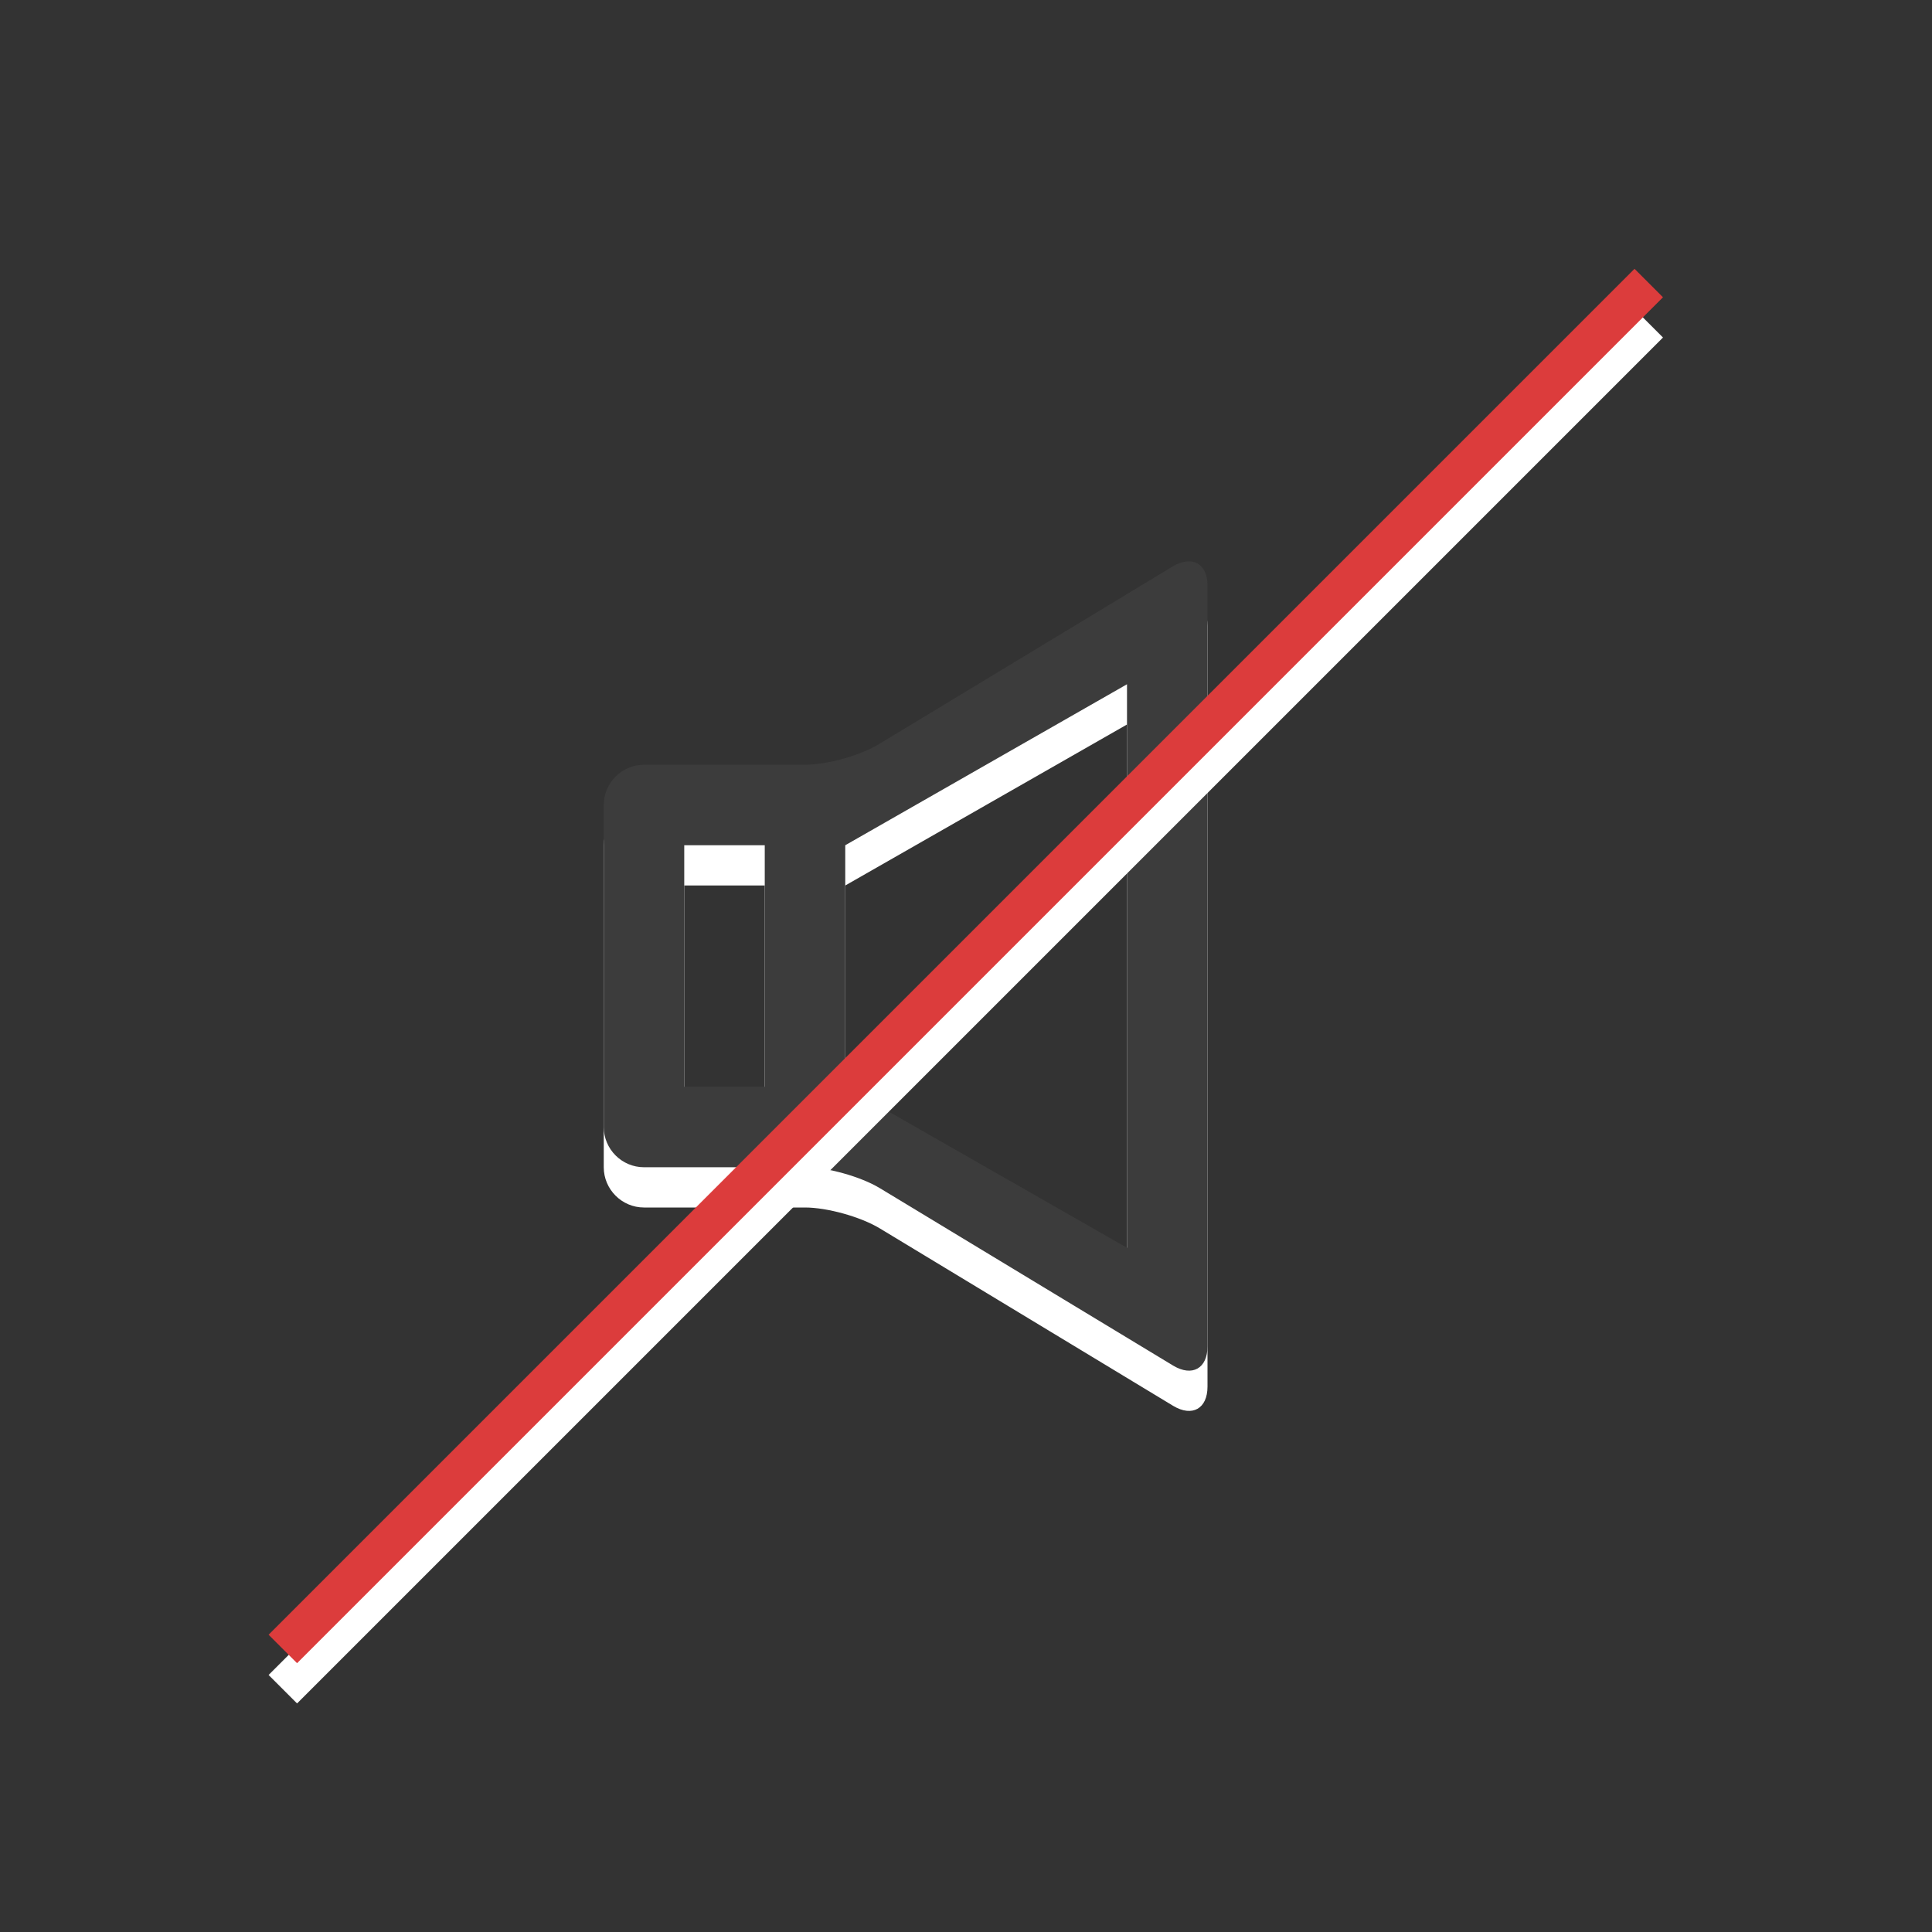
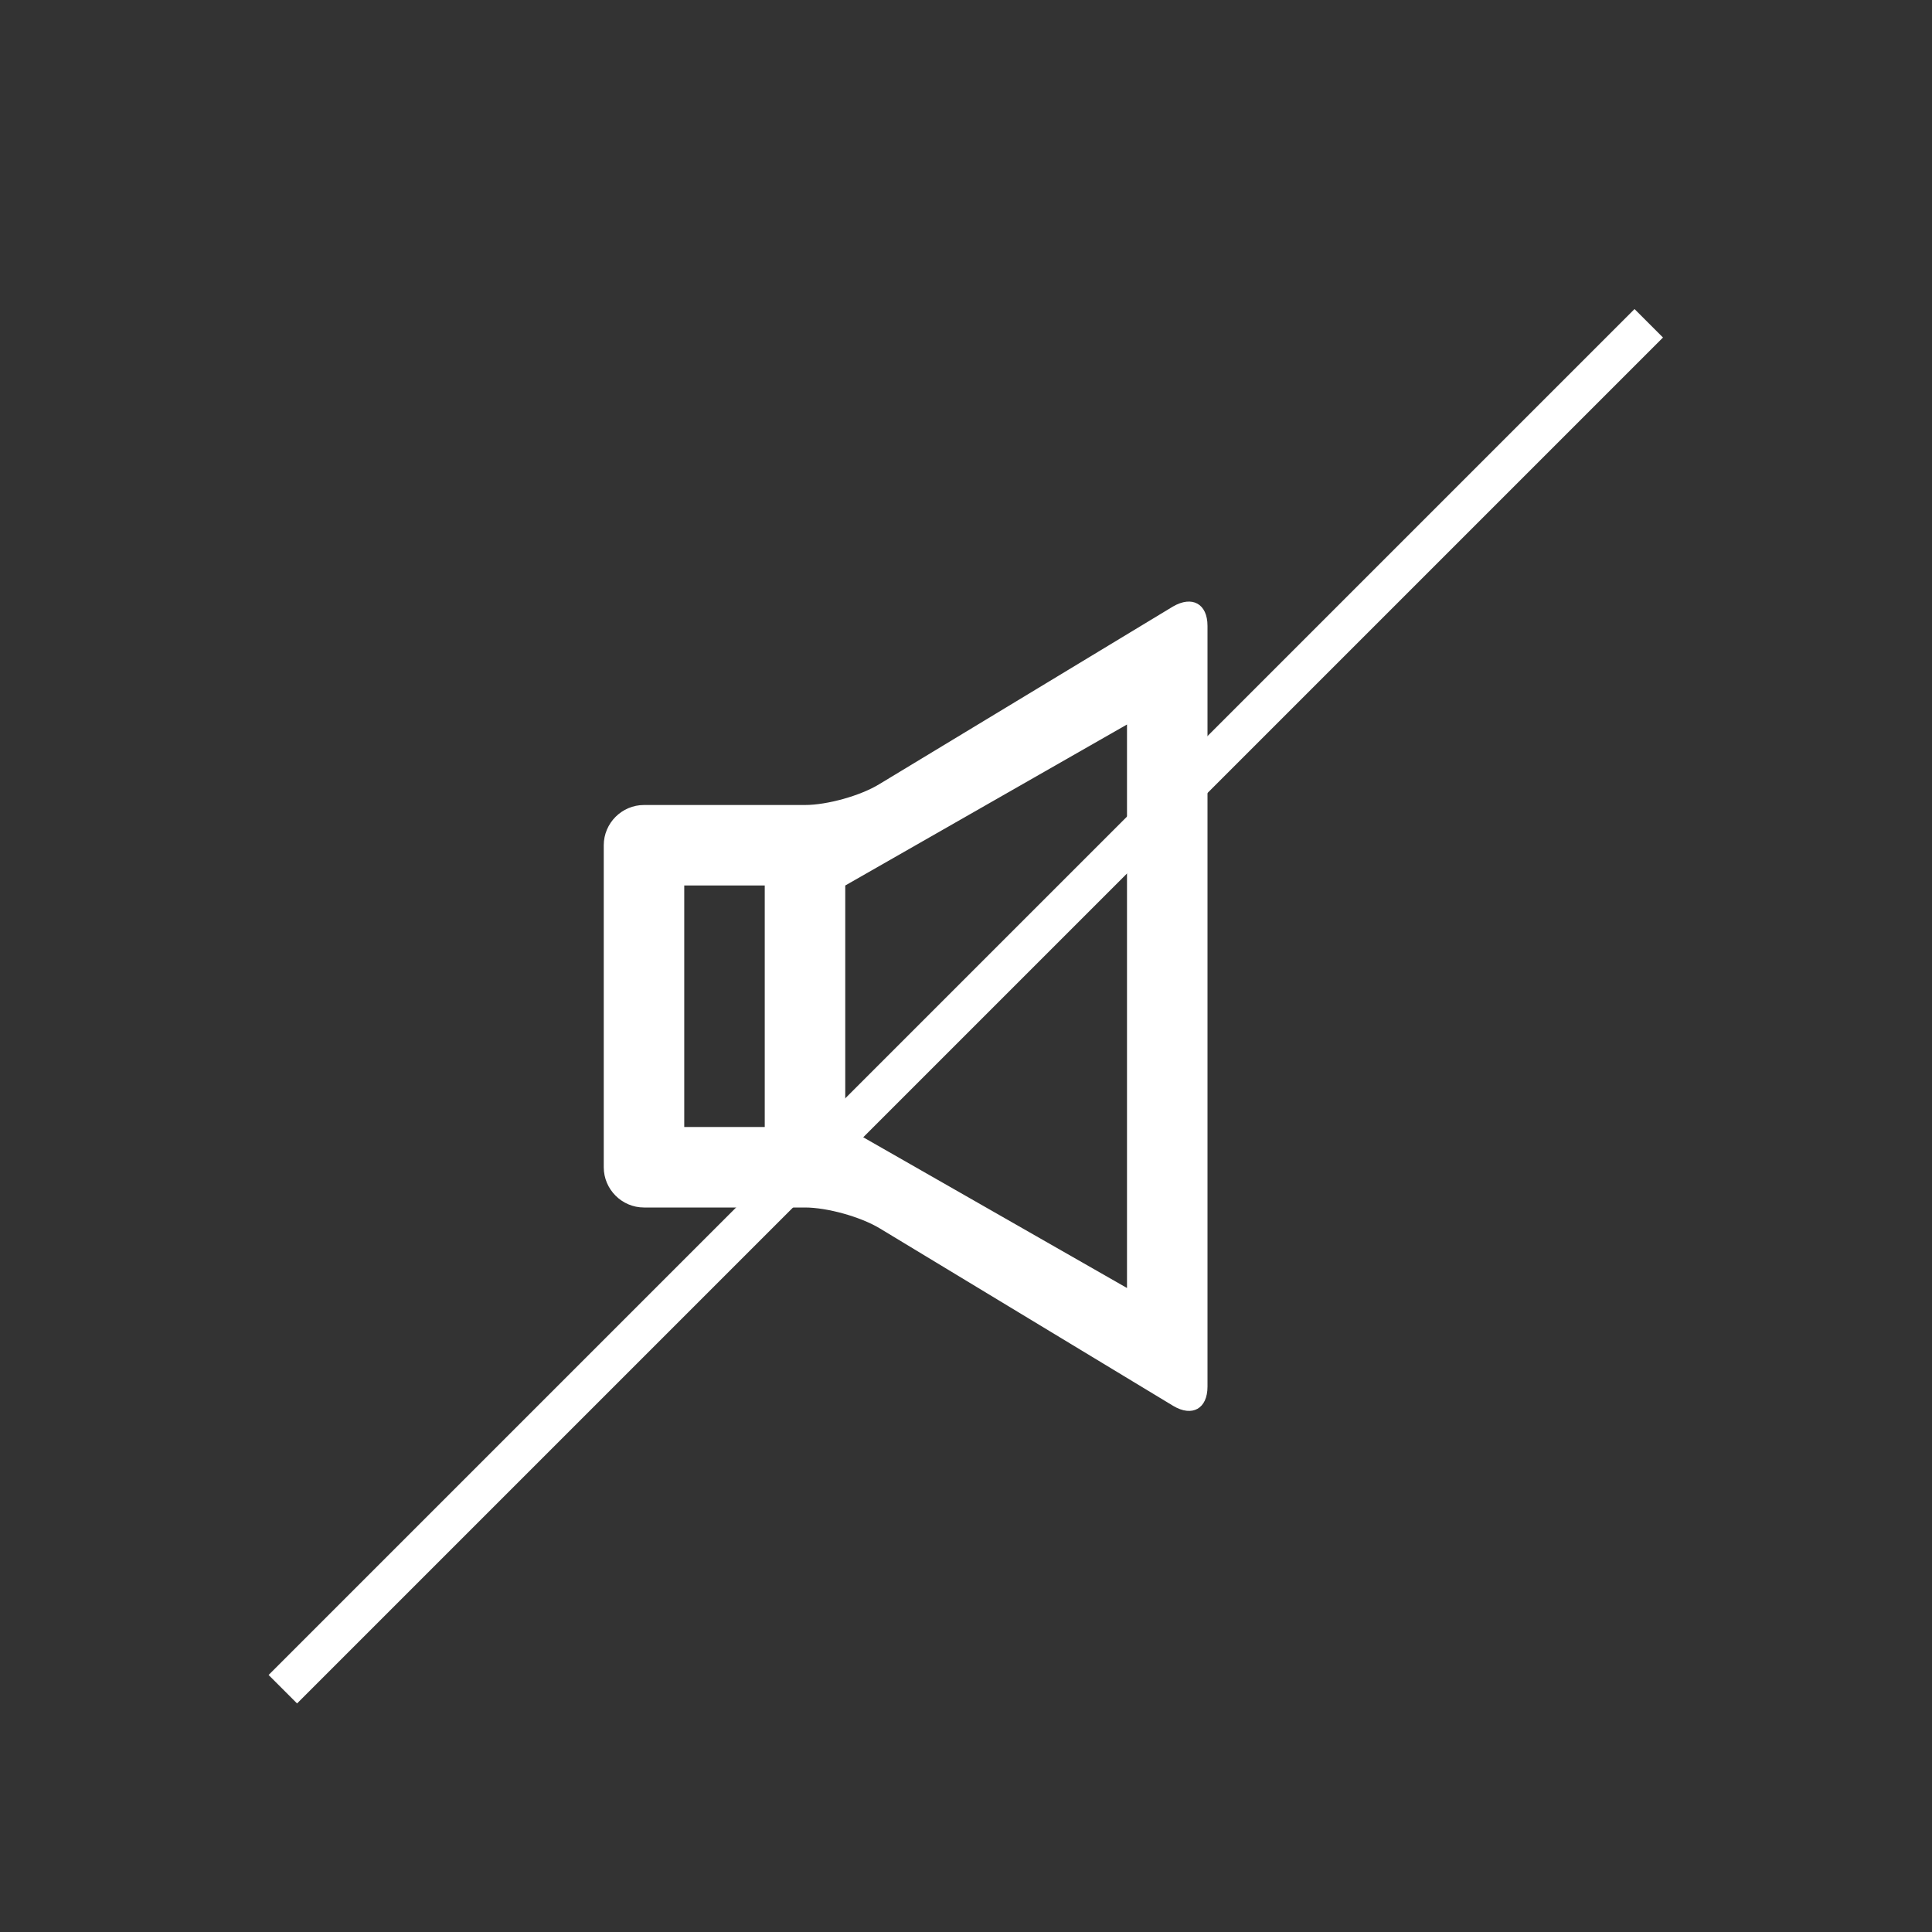
<svg xmlns="http://www.w3.org/2000/svg" version="1.1" id="Ebene_1" x="0px" y="0px" width="48px" height="48px" viewBox="0 0 48 48" style="enable-background:new 0 0 48 48;" xml:space="preserve">
  <rect x="0" y="0" width="48" height="48" fill="#333333" stroke="none" />
  <style type="text/css">

	.st0{fill:#FFFFFF;}
	.st1{fill:#3C3C3C;}
	.st2{fill:#DC3C3C;}

</style>
  <path class="st0" d="M29.14,15.07l-7.29,4.41C21.38,19.77,20.55,20,20,20h-4c-0.55,0-1,0.45-1,1v8c0,0.55,0.45,1,1,1h4  c0.55,0,1.38,0.23,1.86,0.52l7.29,4.41C29.62,35.21,30,35,30,34.45V15.55C30,15,29.62,14.79,29.14,15.07z M19,28h-2v-6h2V28z M28,32  l-7-4v-6l7-4V32z" />
-   <path class="st1" d="M29.14,14.07l-7.29,4.41C21.38,18.77,20.55,19,20,19h-4c-0.55,0-1,0.45-1,1v8c0,0.55,0.45,1,1,1h4  c0.55,0,1.38,0.23,1.86,0.52l7.29,4.41C29.62,34.21,30,34,30,33.45V14.55C30,14,29.62,13.79,29.14,14.07z M19,27h-2v-6h2V27z M28,31  l-7-4v-6l7-4V31z" />
  <rect x="0" y="24.5" transform="matrix(0.707 -0.707 0.707 0.707 -10.648 24.293)" class="st0" width="48" height="1" />
-   <rect x="0" y="23.5" transform="matrix(0.707 -0.707 0.707 0.707 -9.941 24)" class="st2" width="48" height="1" />
</svg>